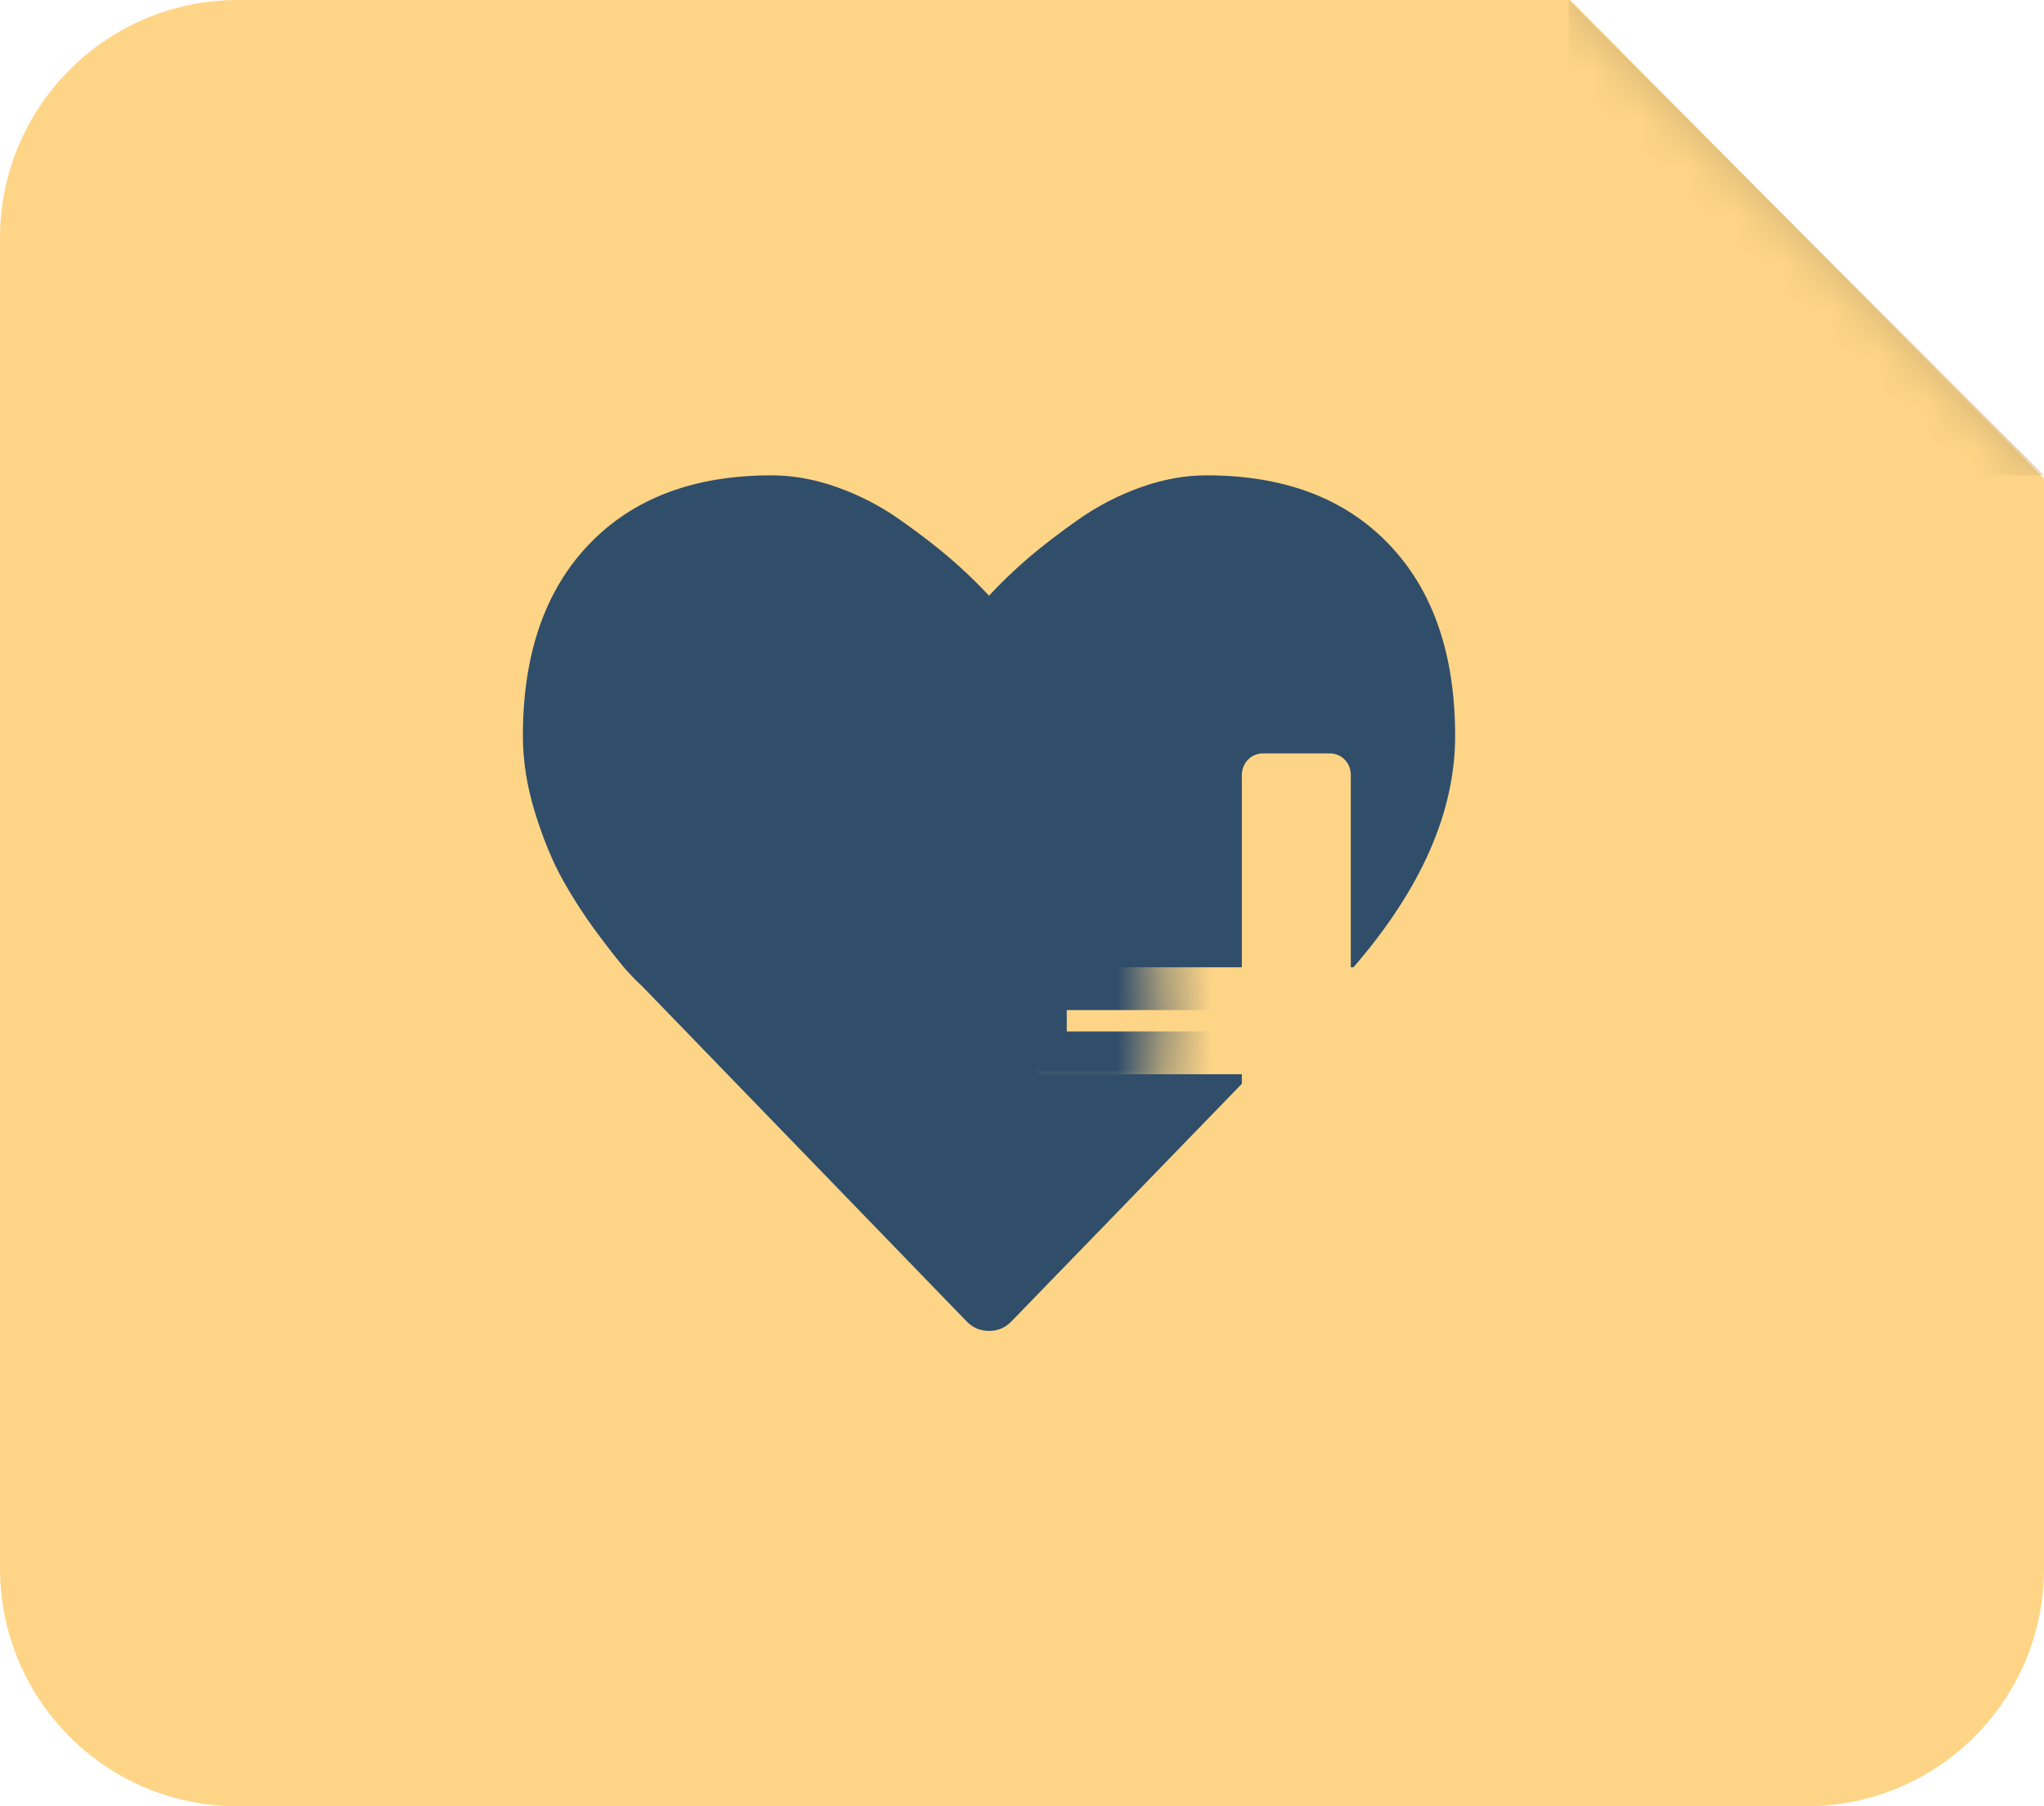
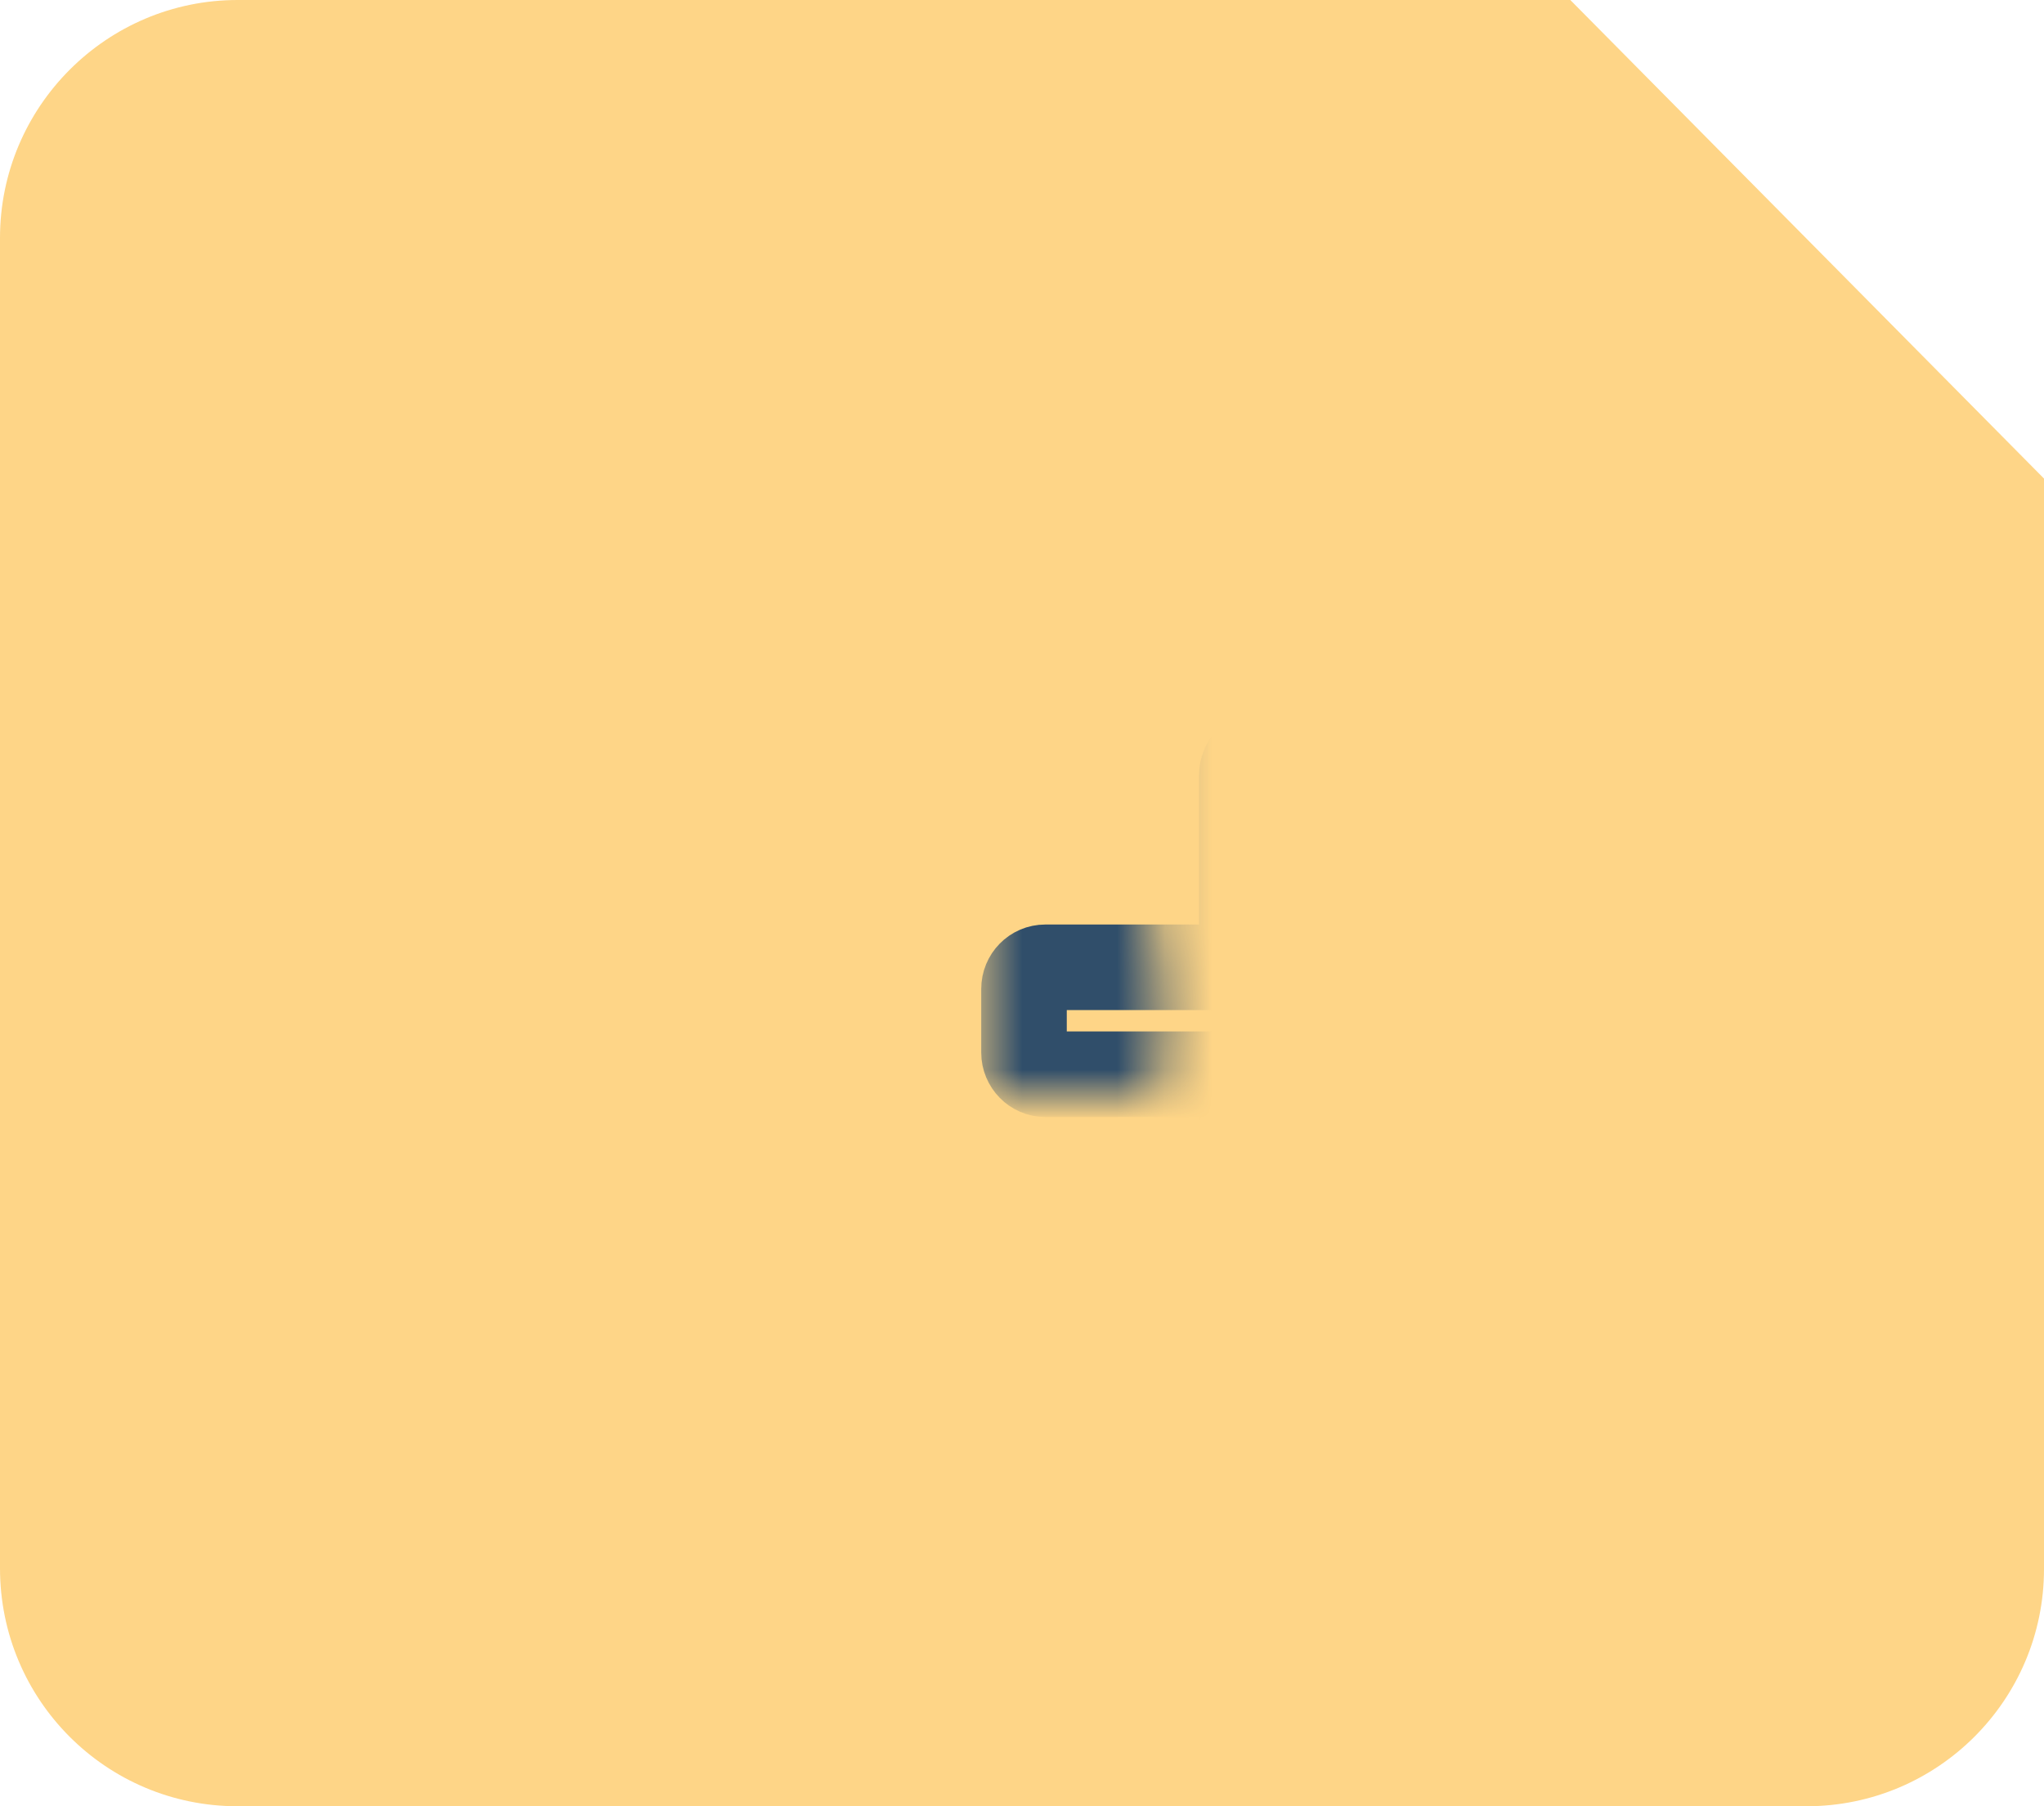
<svg xmlns="http://www.w3.org/2000/svg" xmlns:xlink="http://www.w3.org/1999/xlink" width="43px" height="38px" viewBox="0 0 43 38" version="1.1">
  <title>HEALTH &amp; MEDICINE</title>
  <desc>Created with Sketch.</desc>
  <defs>
    <path d="M0,5.007 C0,2.242 2.245,0 4.999,0 L33.035,0 L43,10.068 L43,33.006 C43,35.764 40.764,38 38.004,38 L4.996,38 C2.237,38 0,35.765 0,32.993 L0,5.007 Z" id="path-1" />
    <path d="M17.417,10.35 L17.417,6.305 C17.417,6.045 17.219,5.85 16.975,5.85 L15.567,5.85 C15.32,5.85 15.125,6.054 15.125,6.305 L15.125,10.35 L10.991,10.35 C10.741,10.35 10.542,10.554 10.542,10.805 L10.542,12.145 C10.542,12.392 10.743,12.6 10.991,12.6 L15.125,12.6 L15.125,16.645 C15.125,16.905 15.323,17.1 15.567,17.1 L16.975,17.1 C17.221,17.1 17.417,16.896 17.417,16.645 L17.417,12.6 L21.551,12.6 C21.801,12.6 22,12.396 22,12.145 L22,10.805 C22,10.558 21.799,10.35 21.551,10.35 L17.417,10.35 Z" id="path-3" />
    <mask id="mask-4" maskContentUnits="userSpaceOnUse" maskUnits="objectBoundingBox" x="-0.9" y="-0.9" width="13.258" height="13.05">
      <rect x="9.642" y="4.95" width="13.258" height="13.05" fill="white" />
      <use xlink:href="#path-3" fill="black" />
    </mask>
  </defs>
  <g id="Icons" stroke="none" stroke-width="1" fill="none" fill-rule="evenodd">
    <g id="Artboard" transform="translate(-1460, 0)">
      <g id="HEALTH-&amp;-MEDICINE" transform="translate(1460, 0)">
        <g id="bk">
          <mask id="mask-2" fill="white">
            <use xlink:href="#path-1" />
          </mask>
          <use id="Combined-Shape" fill="#FED587" xlink:href="#path-1" />
-           <path d="M33,1.83022198e-07 L38,1.83022198e-07 C40.761,1.83022198e-07 43,2.244 43,5 L43,10 L33,1.83022198e-07 Z" id="Combined-Shape" fill="#CDAD6F" mask="url(#mask-2)" transform="translate(38, 5) scale(-1, -1) translate(-38, -5) " />
        </g>
        <g id="health" transform="translate(11, 10)">
-           <path d="M17.473,10.35 C18.899,8.702 19.612,7.08 19.612,5.484 C19.612,3.766 19.149,2.422 18.222,1.453 C17.296,0.484 16.015,0 14.381,0 C13.928,0 13.467,0.084 12.996,0.252 C12.526,0.42 12.088,0.647 11.683,0.932 C11.278,1.217 10.93,1.484 10.638,1.734 C10.346,1.984 10.069,2.25 9.806,2.531 C9.543,2.25 9.266,1.984 8.974,1.734 C8.683,1.484 8.334,1.217 7.929,0.932 C7.524,0.646 7.086,0.42 6.616,0.252 C6.145,0.084 5.684,0 5.231,0 C3.597,0 2.317,0.484 1.39,1.453 C0.463,2.422 0,3.766 0,5.484 C0,6.008 0.086,6.547 0.257,7.102 C0.429,7.656 0.624,8.129 0.843,8.519 C1.062,8.91 1.31,9.291 1.587,9.662 C1.864,10.033 2.067,10.289 2.194,10.43 C2.322,10.57 2.422,10.672 2.495,10.734 L9.325,17.789 C9.456,17.93 9.617,18 9.806,18 C9.996,18 10.156,17.93 10.288,17.789 L15.125,12.801 L15.125,12.6 L10.991,12.6 C10.743,12.6 10.542,12.392 10.542,12.145 L10.542,10.805 C10.542,10.554 10.741,10.35 10.991,10.35 L15.125,10.35 L15.125,6.305 C15.125,6.054 15.32,5.85 15.567,5.85 L16.975,5.85 C17.219,5.85 17.417,6.045 17.417,6.305 L17.417,10.35 L17.473,10.35 Z" id="Combined-Shape" fill="#304E6A" />
          <use id="Combined-Shape" stroke="#304E6A" mask="url(#mask-4)" stroke-width="1.8" xlink:href="#path-3" />
        </g>
      </g>
    </g>
  </g>
</svg>